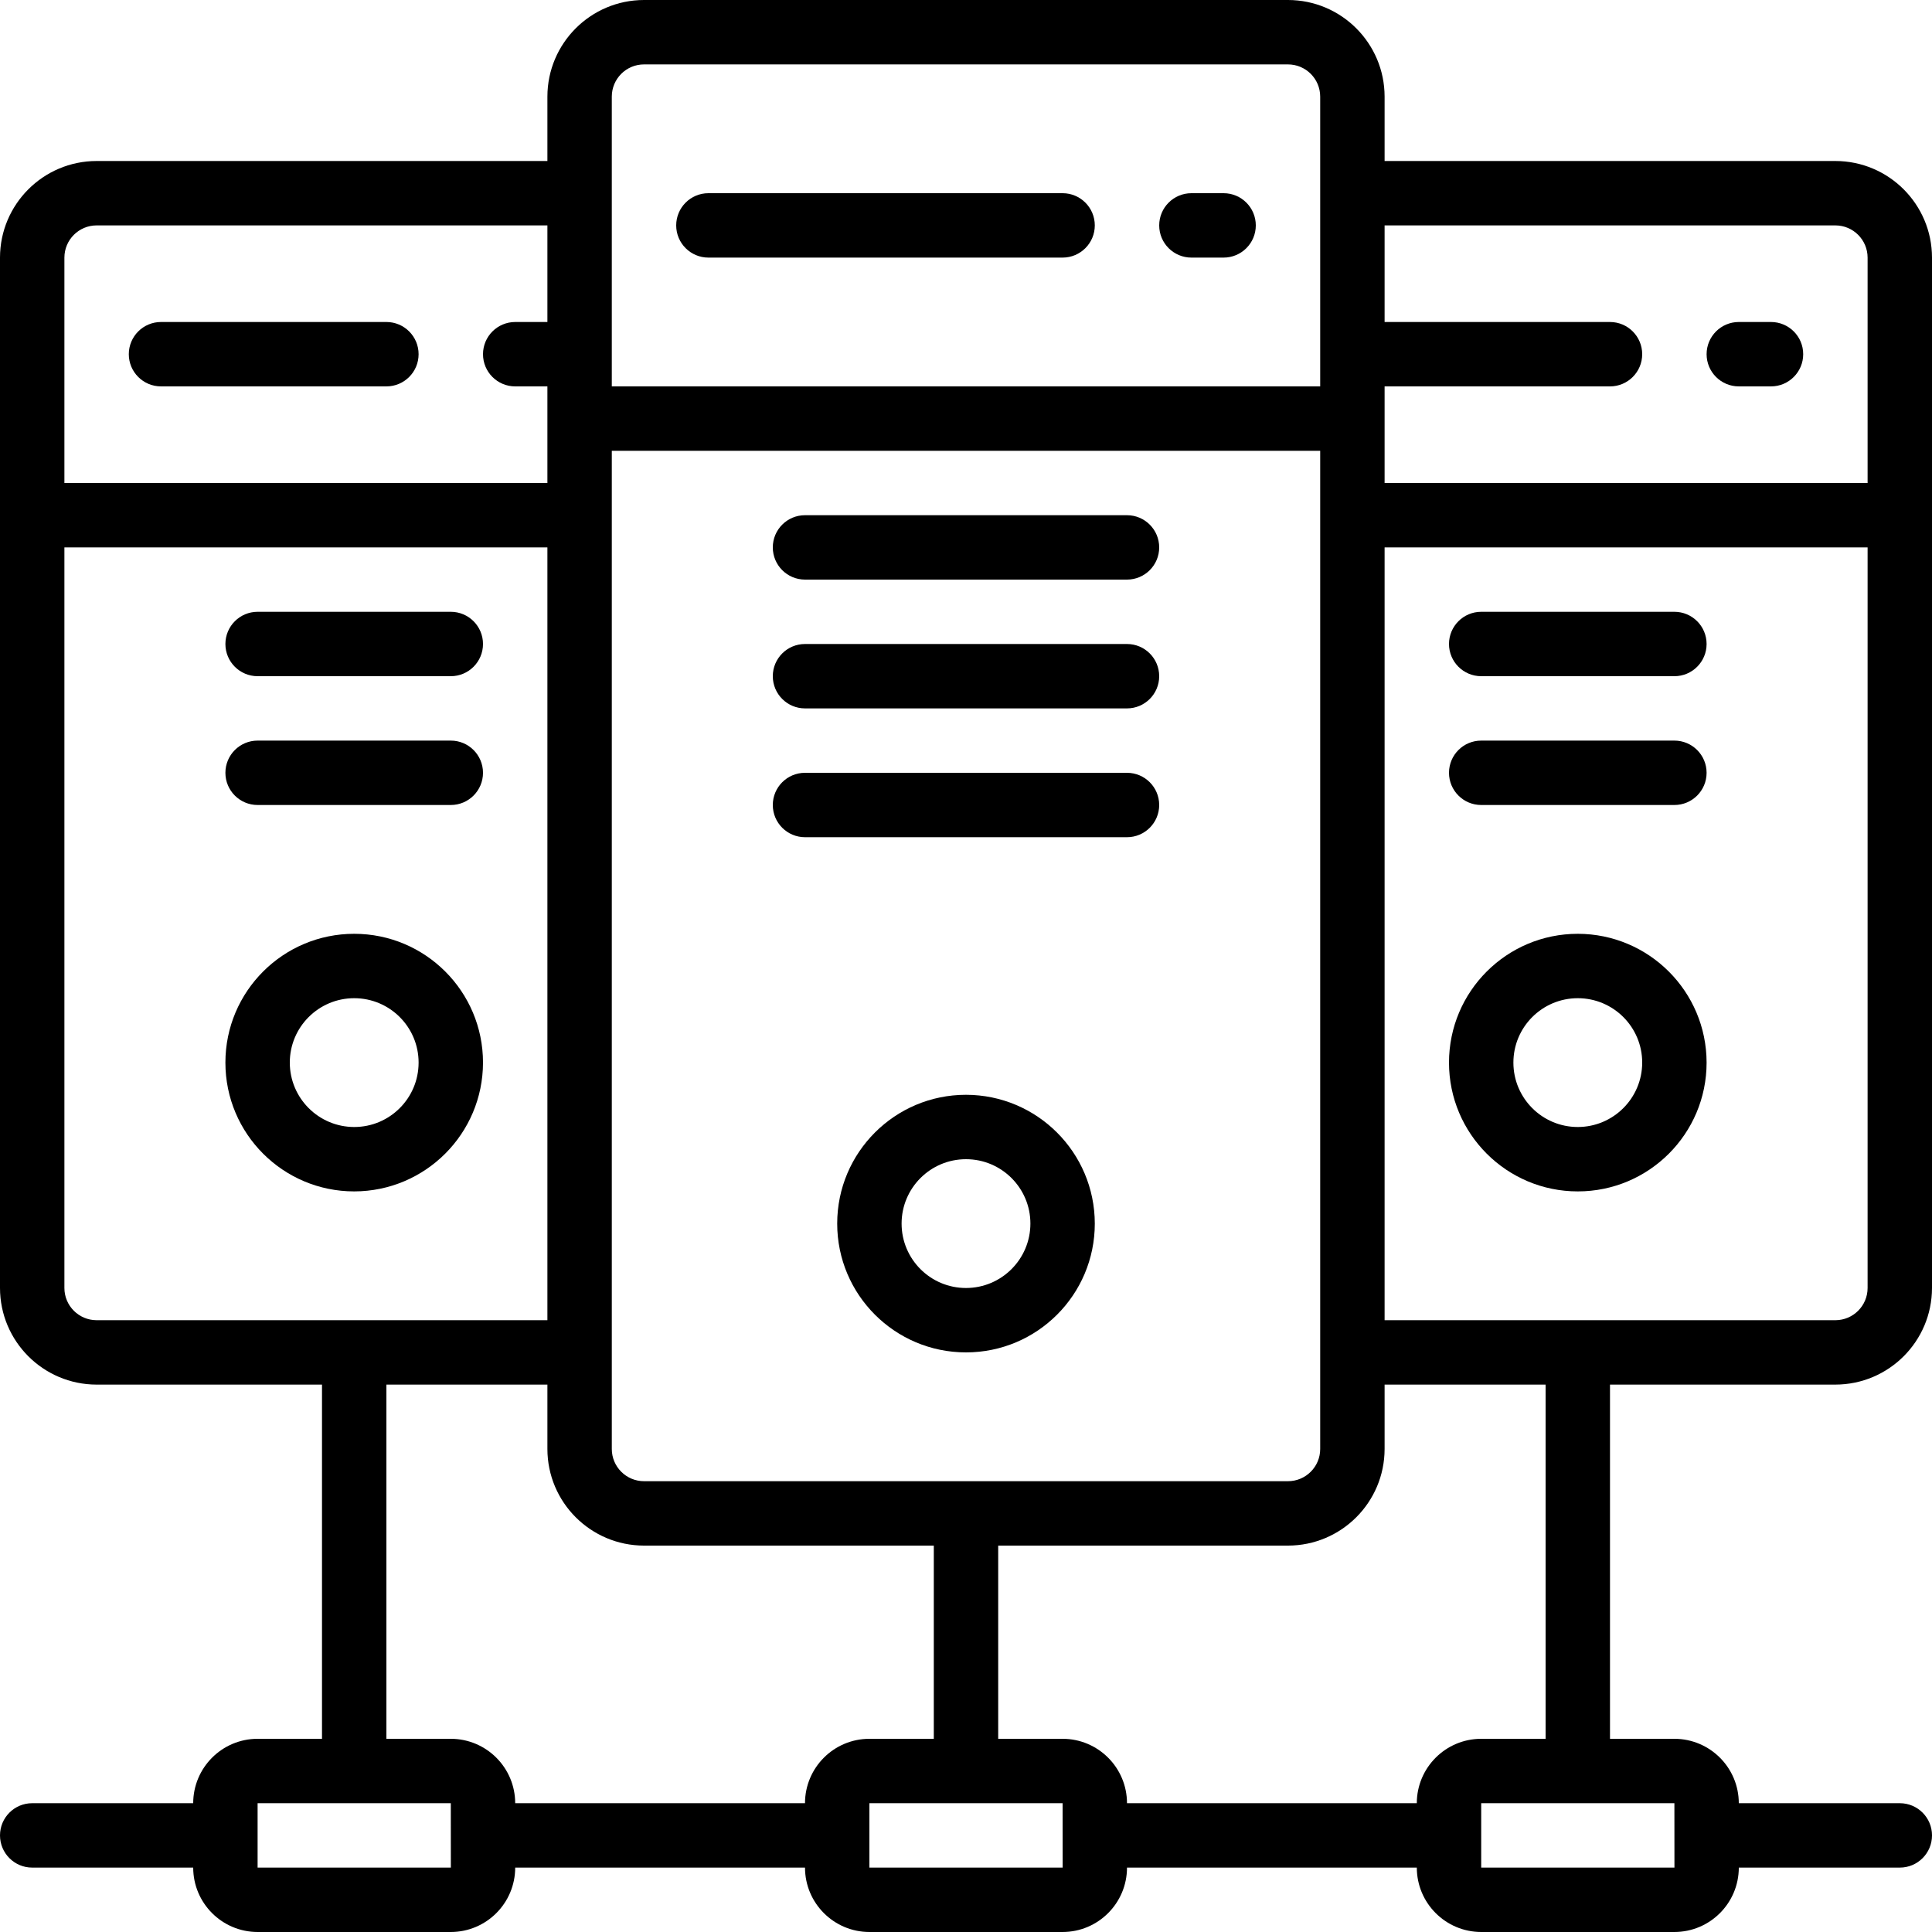
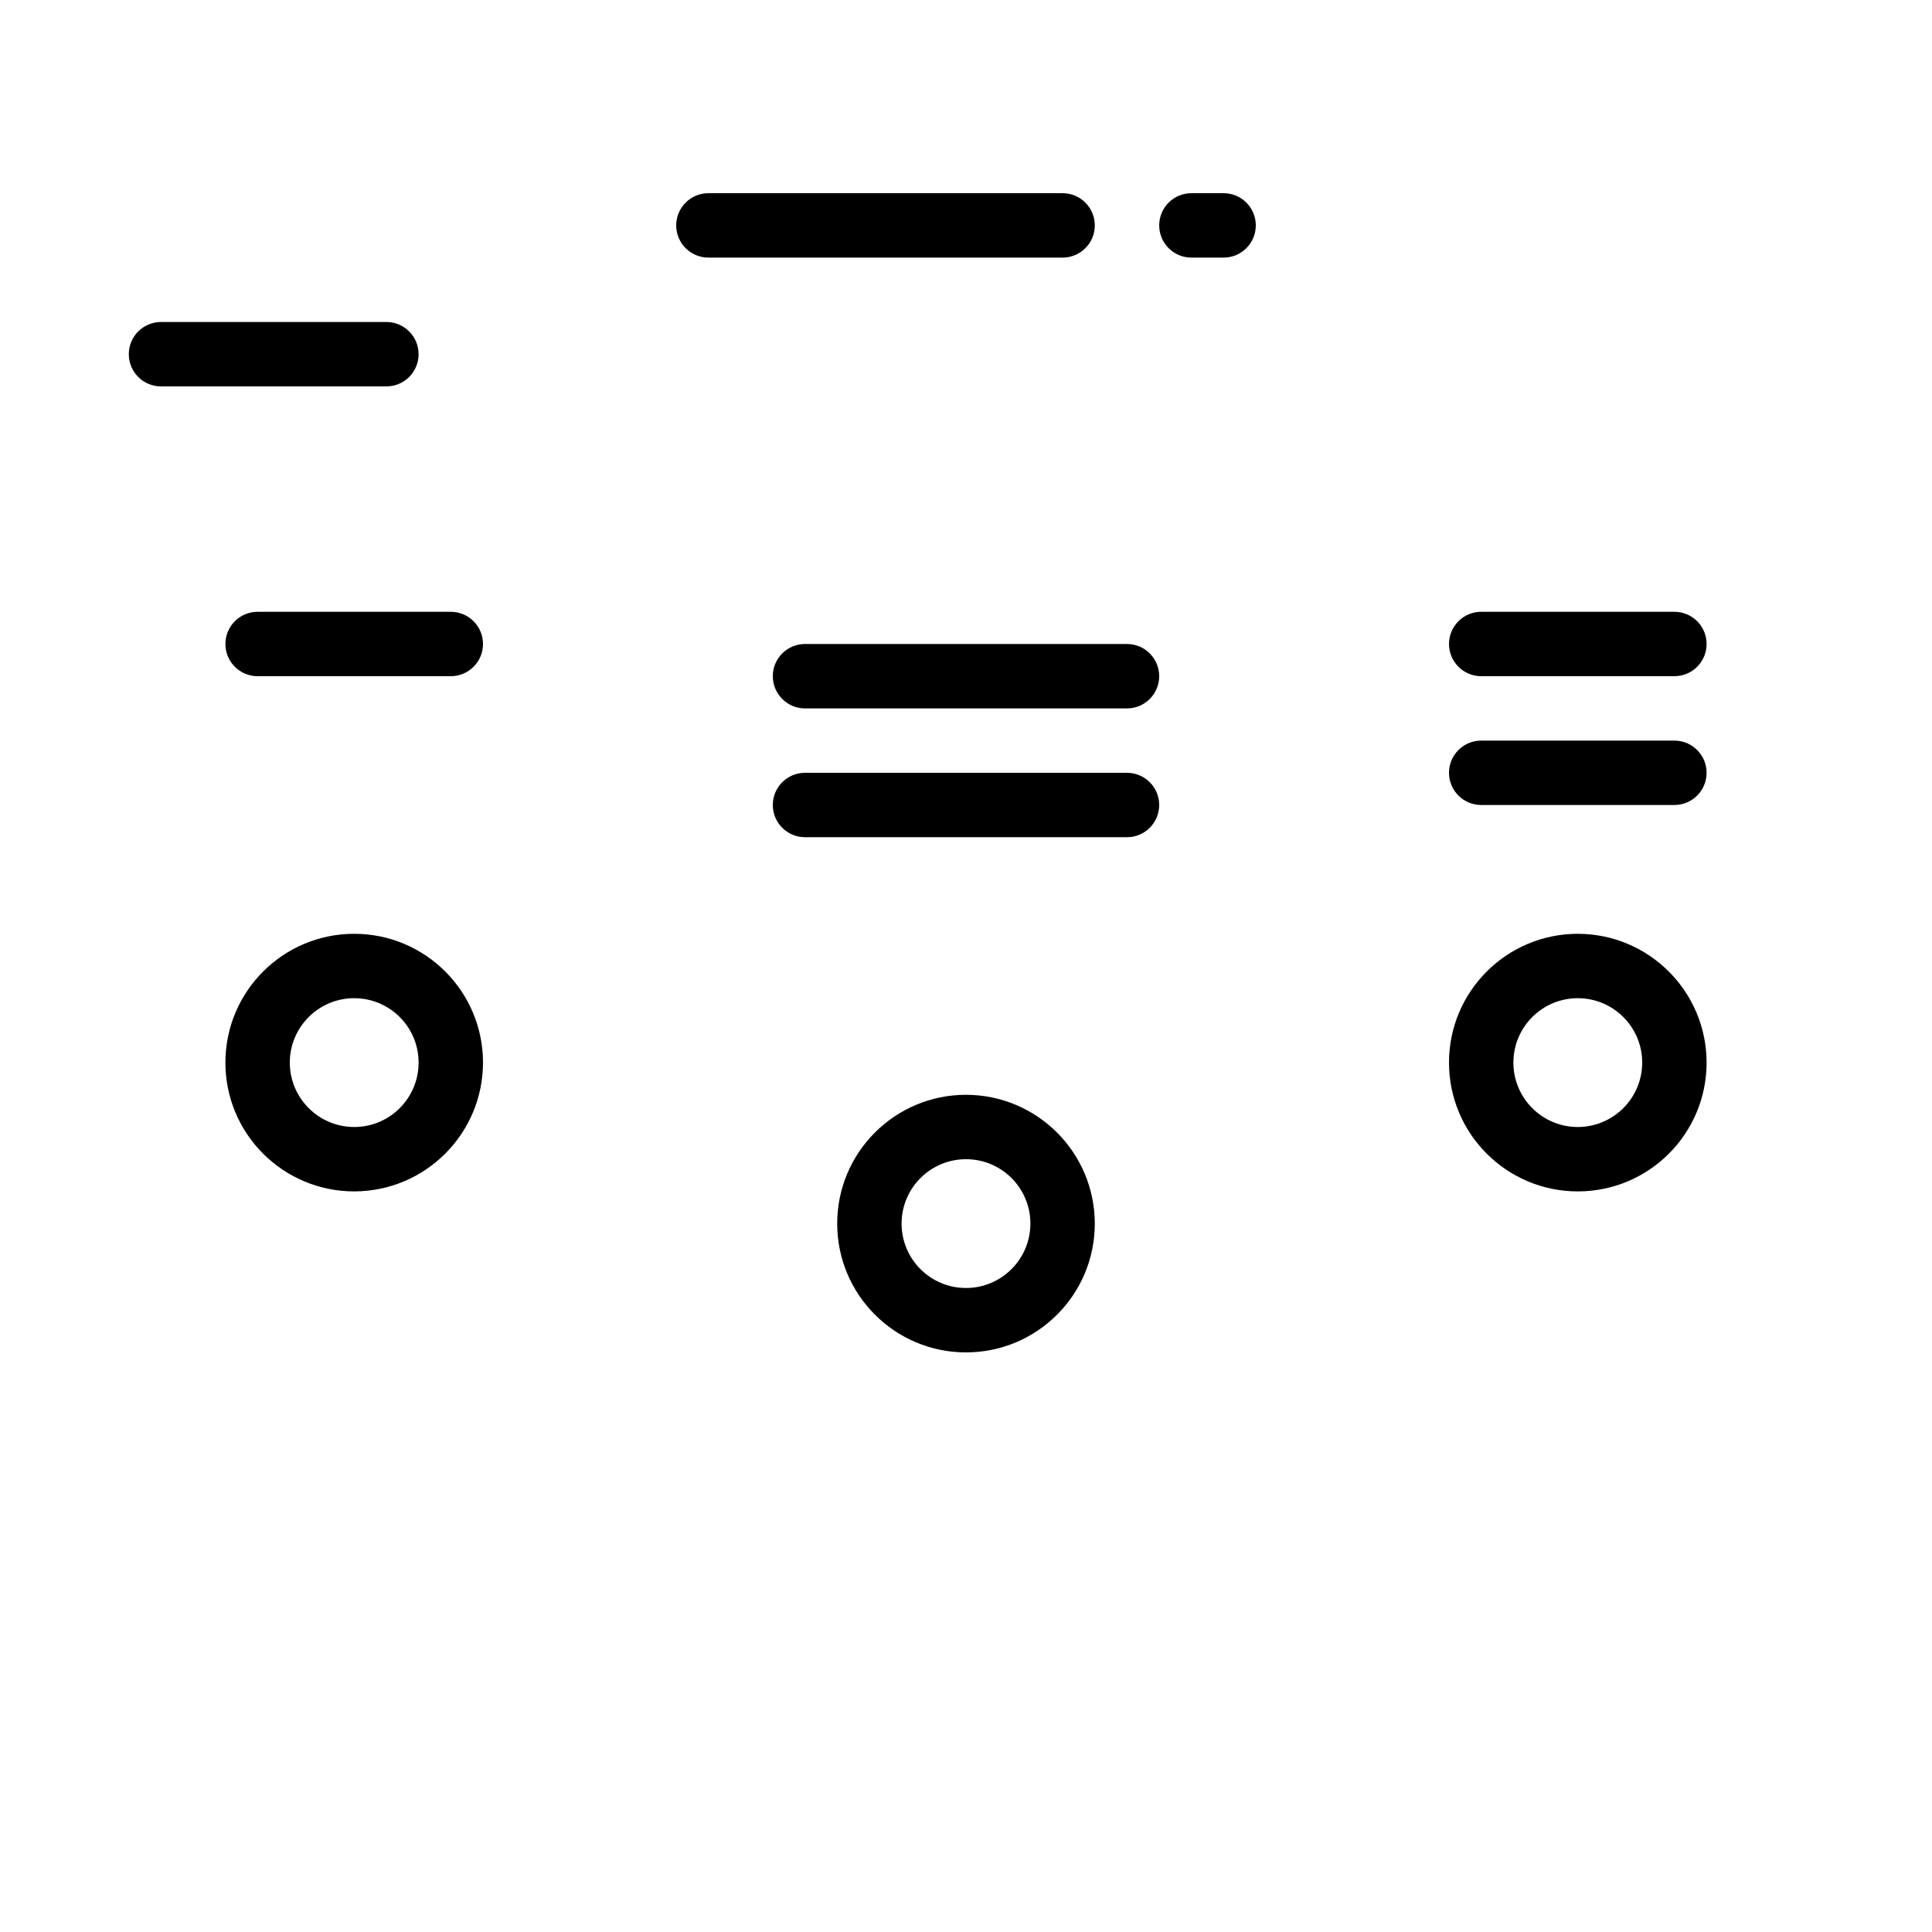
<svg xmlns="http://www.w3.org/2000/svg" id="server-1" viewBox="0 0 512 512">
  <title>server-1</title>
  <path d="M119.467,162.133h-51.2c-4.713,0-8.533,3.82-8.533,8.533s3.82,8.533,8.533,8.533h51.2c4.713,0,8.533-3.82,8.533-8.533 S124.18,162.133,119.467,162.133z" />
-   <path d="M119.467,196.267h-51.2c-4.713,0-8.533,3.82-8.533,8.533s3.82,8.533,8.533,8.533h51.2c4.713,0,8.533-3.821,8.533-8.533 S124.18,196.267,119.467,196.267z" />
  <path d="M93.867,247.467c-18.851,0-34.133,15.282-34.133,34.133s15.282,34.133,34.133,34.133 c18.842-0.022,34.112-15.291,34.133-34.133C128,262.749,112.718,247.467,93.867,247.467z M93.867,298.667 c-9.422-0.009-17.057-7.645-17.067-17.067c0-9.426,7.641-17.067,17.067-17.067s17.067,7.641,17.067,17.067 C110.933,291.026,103.292,298.667,93.867,298.667z" />
  <path d="M102.4,85.333H42.667c-4.713,0-8.533,3.821-8.533,8.533c0,4.713,3.82,8.533,8.533,8.533H102.4 c4.713,0,8.533-3.821,8.533-8.533C110.933,89.154,107.113,85.333,102.4,85.333z" />
-   <path d="M486.4,366.933c14.132-0.015,25.585-11.468,25.6-25.6V68.267c-0.015-14.132-11.468-25.585-25.6-25.6H366.933V25.6 c-0.015-14.132-11.468-25.585-25.6-25.6H170.667c-14.132,0.015-25.585,11.468-25.6,25.6v17.067H25.6 C11.468,42.682,0.015,54.135,0,68.267v273.067c0.015,14.132,11.468,25.585,25.6,25.6h59.733V460.8H68.267 c-9.422,0.009-17.057,7.645-17.067,17.067H8.533C3.82,477.867,0,481.687,0,486.4s3.82,8.533,8.533,8.533H51.2 c0.009,9.422,7.645,17.057,17.067,17.067h51.2c9.422-0.009,17.057-7.645,17.067-17.067h76.8 c0.009,9.422,7.645,17.057,17.067,17.067h51.2c9.422-0.009,17.057-7.645,17.067-17.067h76.8 c0.009,9.422,7.645,17.057,17.067,17.067h51.2c9.422-0.009,17.057-7.645,17.067-17.067h42.667c4.713,0,8.533-3.82,8.533-8.533 s-3.82-8.533-8.533-8.533H460.8c-0.009-9.422-7.645-17.057-17.067-17.067h-17.067v-93.867H486.4z M366.933,102.4h59.733 c4.713,0,8.533-3.821,8.533-8.533c0-4.713-3.82-8.533-8.533-8.533h-59.733v-25.6H486.4c4.71,0.006,8.527,3.823,8.533,8.533V128 h-128V102.4z M162.133,25.6c0.006-4.71,3.823-8.527,8.533-8.533h170.667c4.71,0.006,8.527,3.823,8.533,8.533v76.8H162.133V25.6z M162.133,119.467h187.733V384c-0.006,4.71-3.823,8.527-8.533,8.533H170.667c-4.71-0.006-8.527-3.823-8.533-8.533V119.467z M17.067,68.267c0.006-4.71,3.823-8.527,8.533-8.533h119.467v25.6h-8.533c-4.713,0-8.533,3.821-8.533,8.533 c0,4.713,3.82,8.533,8.533,8.533h8.533V128h-128V68.267z M25.6,349.867c-4.71-0.006-8.527-3.823-8.533-8.533V145.067h128v204.8 H25.6z M68.267,494.933v-17.067h51.2l0.006,8.503l-0.006,0.031l0.006,0.031l0.006,8.502H68.267z M213.333,477.867h-76.8 c-0.009-9.422-7.645-17.057-17.067-17.067H102.4v-93.867h42.667V384c0.015,14.132,11.468,25.585,25.6,25.6h76.8v51.2H230.4 C220.978,460.809,213.343,468.445,213.333,477.867z M230.4,494.933v-17.067h51.2l0.006,8.503L281.6,486.4l0.006,0.031 l0.006,8.502H230.4z M375.467,477.867h-76.8c-0.009-9.422-7.645-17.057-17.067-17.067h-17.067v-51.2h76.8 c14.132-0.015,25.585-11.468,25.6-25.6v-17.067H409.6V460.8h-17.067C383.112,460.809,375.476,468.445,375.467,477.867z M443.733,477.867l0.006,8.503l-0.006,0.031l0.006,0.031l0.006,8.502h-51.213v-17.067H443.733z M366.933,349.867v-204.8h128 v196.267c-0.006,4.71-3.823,8.527-8.533,8.533H366.933z" />
  <path d="M443.733,162.133h-51.2c-4.713,0-8.533,3.82-8.533,8.533s3.821,8.533,8.533,8.533h51.2c4.713,0,8.533-3.82,8.533-8.533 S448.446,162.133,443.733,162.133z" />
  <path d="M443.733,196.267h-51.2c-4.713,0-8.533,3.82-8.533,8.533s3.821,8.533,8.533,8.533h51.2c4.713,0,8.533-3.821,8.533-8.533 S448.446,196.267,443.733,196.267z" />
  <path d="M418.133,247.467c-18.851,0-34.133,15.282-34.133,34.133s15.282,34.133,34.133,34.133s34.133-15.282,34.133-34.133 C452.245,262.758,436.976,247.488,418.133,247.467z M418.133,298.667c-9.426,0-17.067-7.641-17.067-17.067 c0-9.426,7.641-17.067,17.067-17.067S435.2,272.174,435.2,281.6C435.191,291.022,427.555,298.657,418.133,298.667z" />
  <path d="M256,290.133c-18.851,0-34.133,15.282-34.133,34.133c0,18.851,15.282,34.133,34.133,34.133 c18.851,0,34.133-15.282,34.133-34.133C290.112,305.424,274.842,290.155,256,290.133z M256,341.333 c-9.426,0-17.067-7.641-17.067-17.067S246.574,307.2,256,307.2s17.067,7.641,17.067,17.067 C273.057,333.688,265.422,341.324,256,341.333z" />
-   <path d="M469.333,85.333H460.8c-4.713,0-8.533,3.821-8.533,8.533c0,4.713,3.821,8.533,8.533,8.533h8.533 c4.713,0,8.533-3.821,8.533-8.533C477.867,89.154,474.046,85.333,469.333,85.333z" />
  <path d="M281.6,51.2h-93.867c-4.713,0-8.533,3.82-8.533,8.533s3.82,8.533,8.533,8.533H281.6c4.713,0,8.533-3.82,8.533-8.533 S286.313,51.2,281.6,51.2z" />
  <path d="M324.267,51.2h-8.533c-4.713,0-8.533,3.82-8.533,8.533s3.82,8.533,8.533,8.533h8.533c4.713,0,8.533-3.82,8.533-8.533 S328.979,51.2,324.267,51.2z" />
-   <path d="M213.333,153.6h85.333c4.713,0,8.533-3.821,8.533-8.533s-3.82-8.533-8.533-8.533h-85.333 c-4.713,0-8.533,3.82-8.533,8.533S208.621,153.6,213.333,153.6z" />
  <path d="M213.333,187.733h85.333c4.713,0,8.533-3.82,8.533-8.533s-3.82-8.533-8.533-8.533h-85.333 c-4.713,0-8.533,3.82-8.533,8.533S208.621,187.733,213.333,187.733z" />
  <path d="M213.333,221.867h85.333c4.713,0,8.533-3.821,8.533-8.533c0-4.713-3.82-8.533-8.533-8.533h-85.333 c-4.713,0-8.533,3.821-8.533,8.533C204.8,218.046,208.621,221.867,213.333,221.867z" />
</svg>